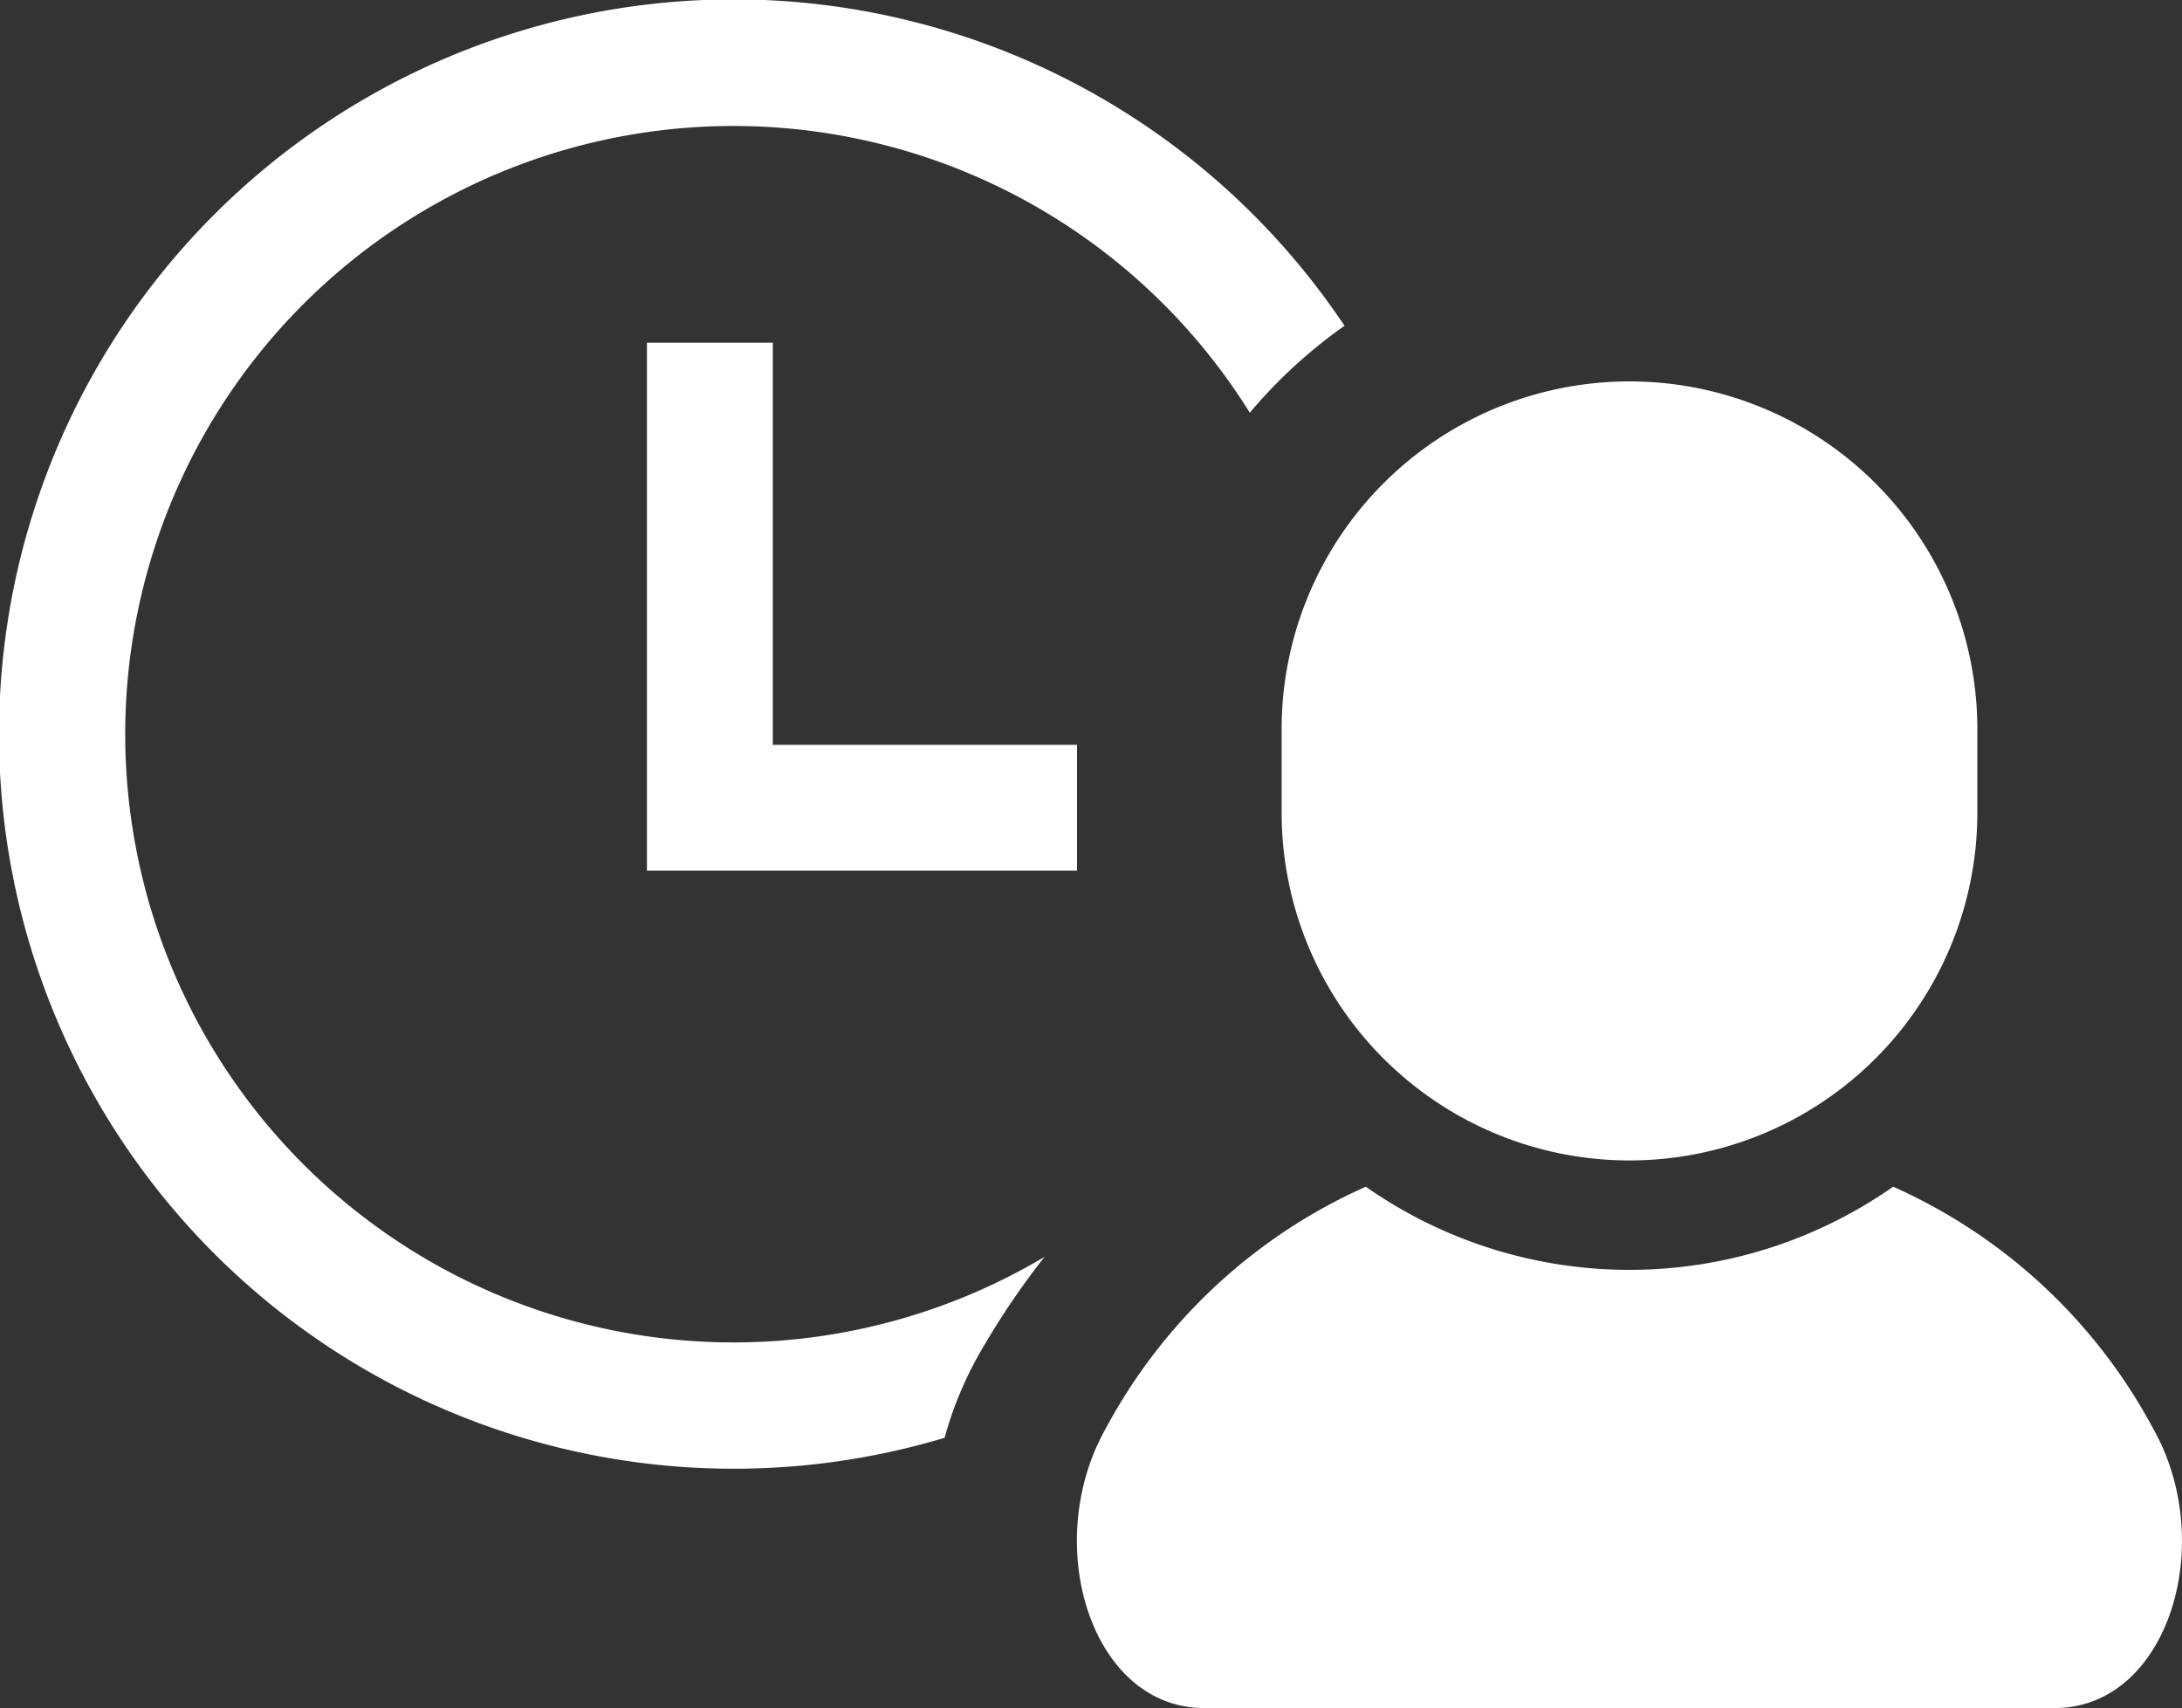
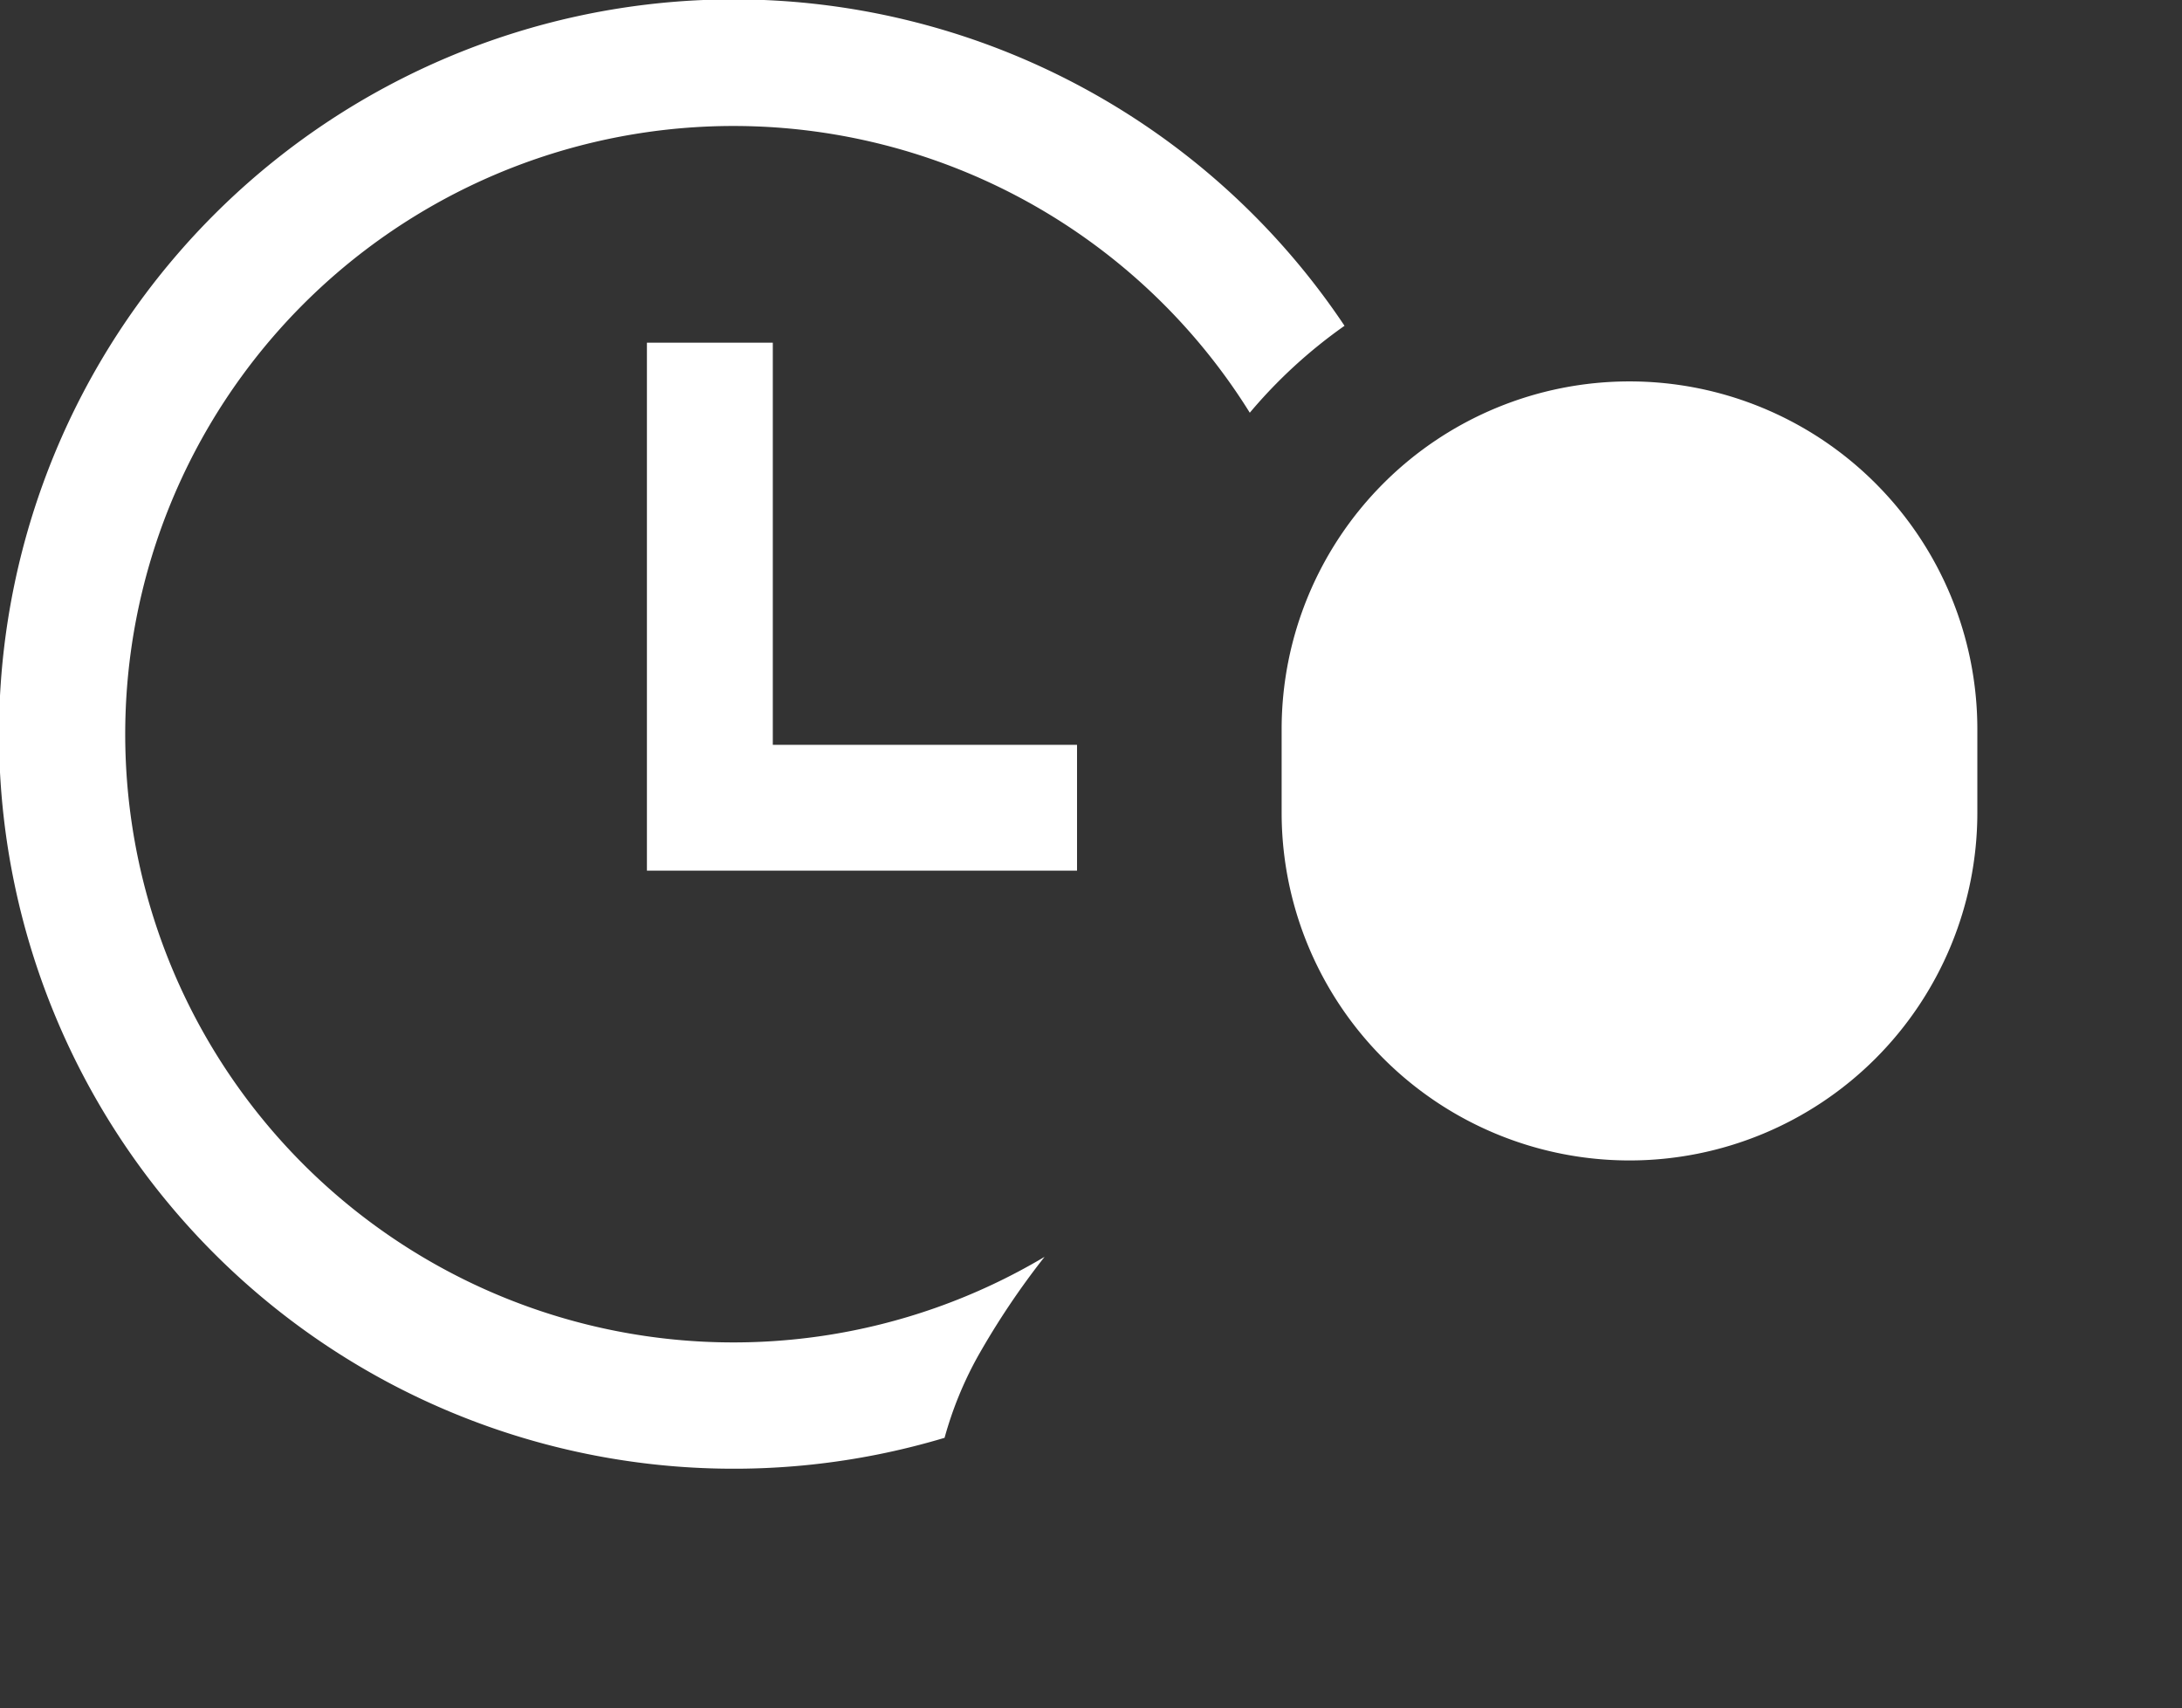
<svg xmlns="http://www.w3.org/2000/svg" width="41.463" height="32.458" viewBox="0 0 41.463 32.458">
  <rect x="0" y="0" width="41.463" height="32.458" fill="#333333" stroke="none" />
  <g id="グループ_1136" data-name="グループ 1136" transform="translate(-1207.268 -1486.124)">
    <g id="グループ_655" data-name="グループ 655" transform="translate(1219.561 1492.636)">
      <path id="パス_5192" data-name="パス 5192" d="M712.59,297.2h-8.173V287.167h2.392v7.642h5.781Z" transform="translate(-704.417 -287.167)" fill="#fff" />
    </g>
    <g id="グループ_656" data-name="グループ 656" transform="translate(1207.268 1486.124)">
      <path id="パス_5193" data-name="パス 5193" d="M707.576,304.784a14.949,14.949,0,0,1,1.273-1.9,11.558,11.558,0,1,1,3.9-16.041,9.483,9.483,0,0,1,1.8-1.652,13.961,13.961,0,1,0-7.6,21.132A7.01,7.01,0,0,1,707.576,304.784Z" transform="translate(-689 -279)" fill="#fff" />
    </g>
    <g id="グループ_657" data-name="グループ 657" transform="translate(1227.732 1493.372)">
-       <path id="パス_5194" data-name="パス 5194" d="M730.174,307.282a8.733,8.733,0,0,1-10.021,0,10.412,10.412,0,0,0-4.944,4.6c-1.237,2.2-.267,5.307,1.871,5.307h16.166c2.139,0,3.108-3.109,1.871-5.307A10.406,10.406,0,0,0,730.174,307.282Z" transform="translate(-714.664 -291.979)" fill="#fff" />
      <path id="パス_5195" data-name="パス 5195" d="M726.152,302.894a6.61,6.61,0,0,0,6.61-6.61V294.7a6.61,6.61,0,1,0-13.22,0v1.584A6.61,6.61,0,0,0,726.152,302.894Z" transform="translate(-715.652 -288.09)" fill="#fff" />
    </g>
  </g>
</svg>